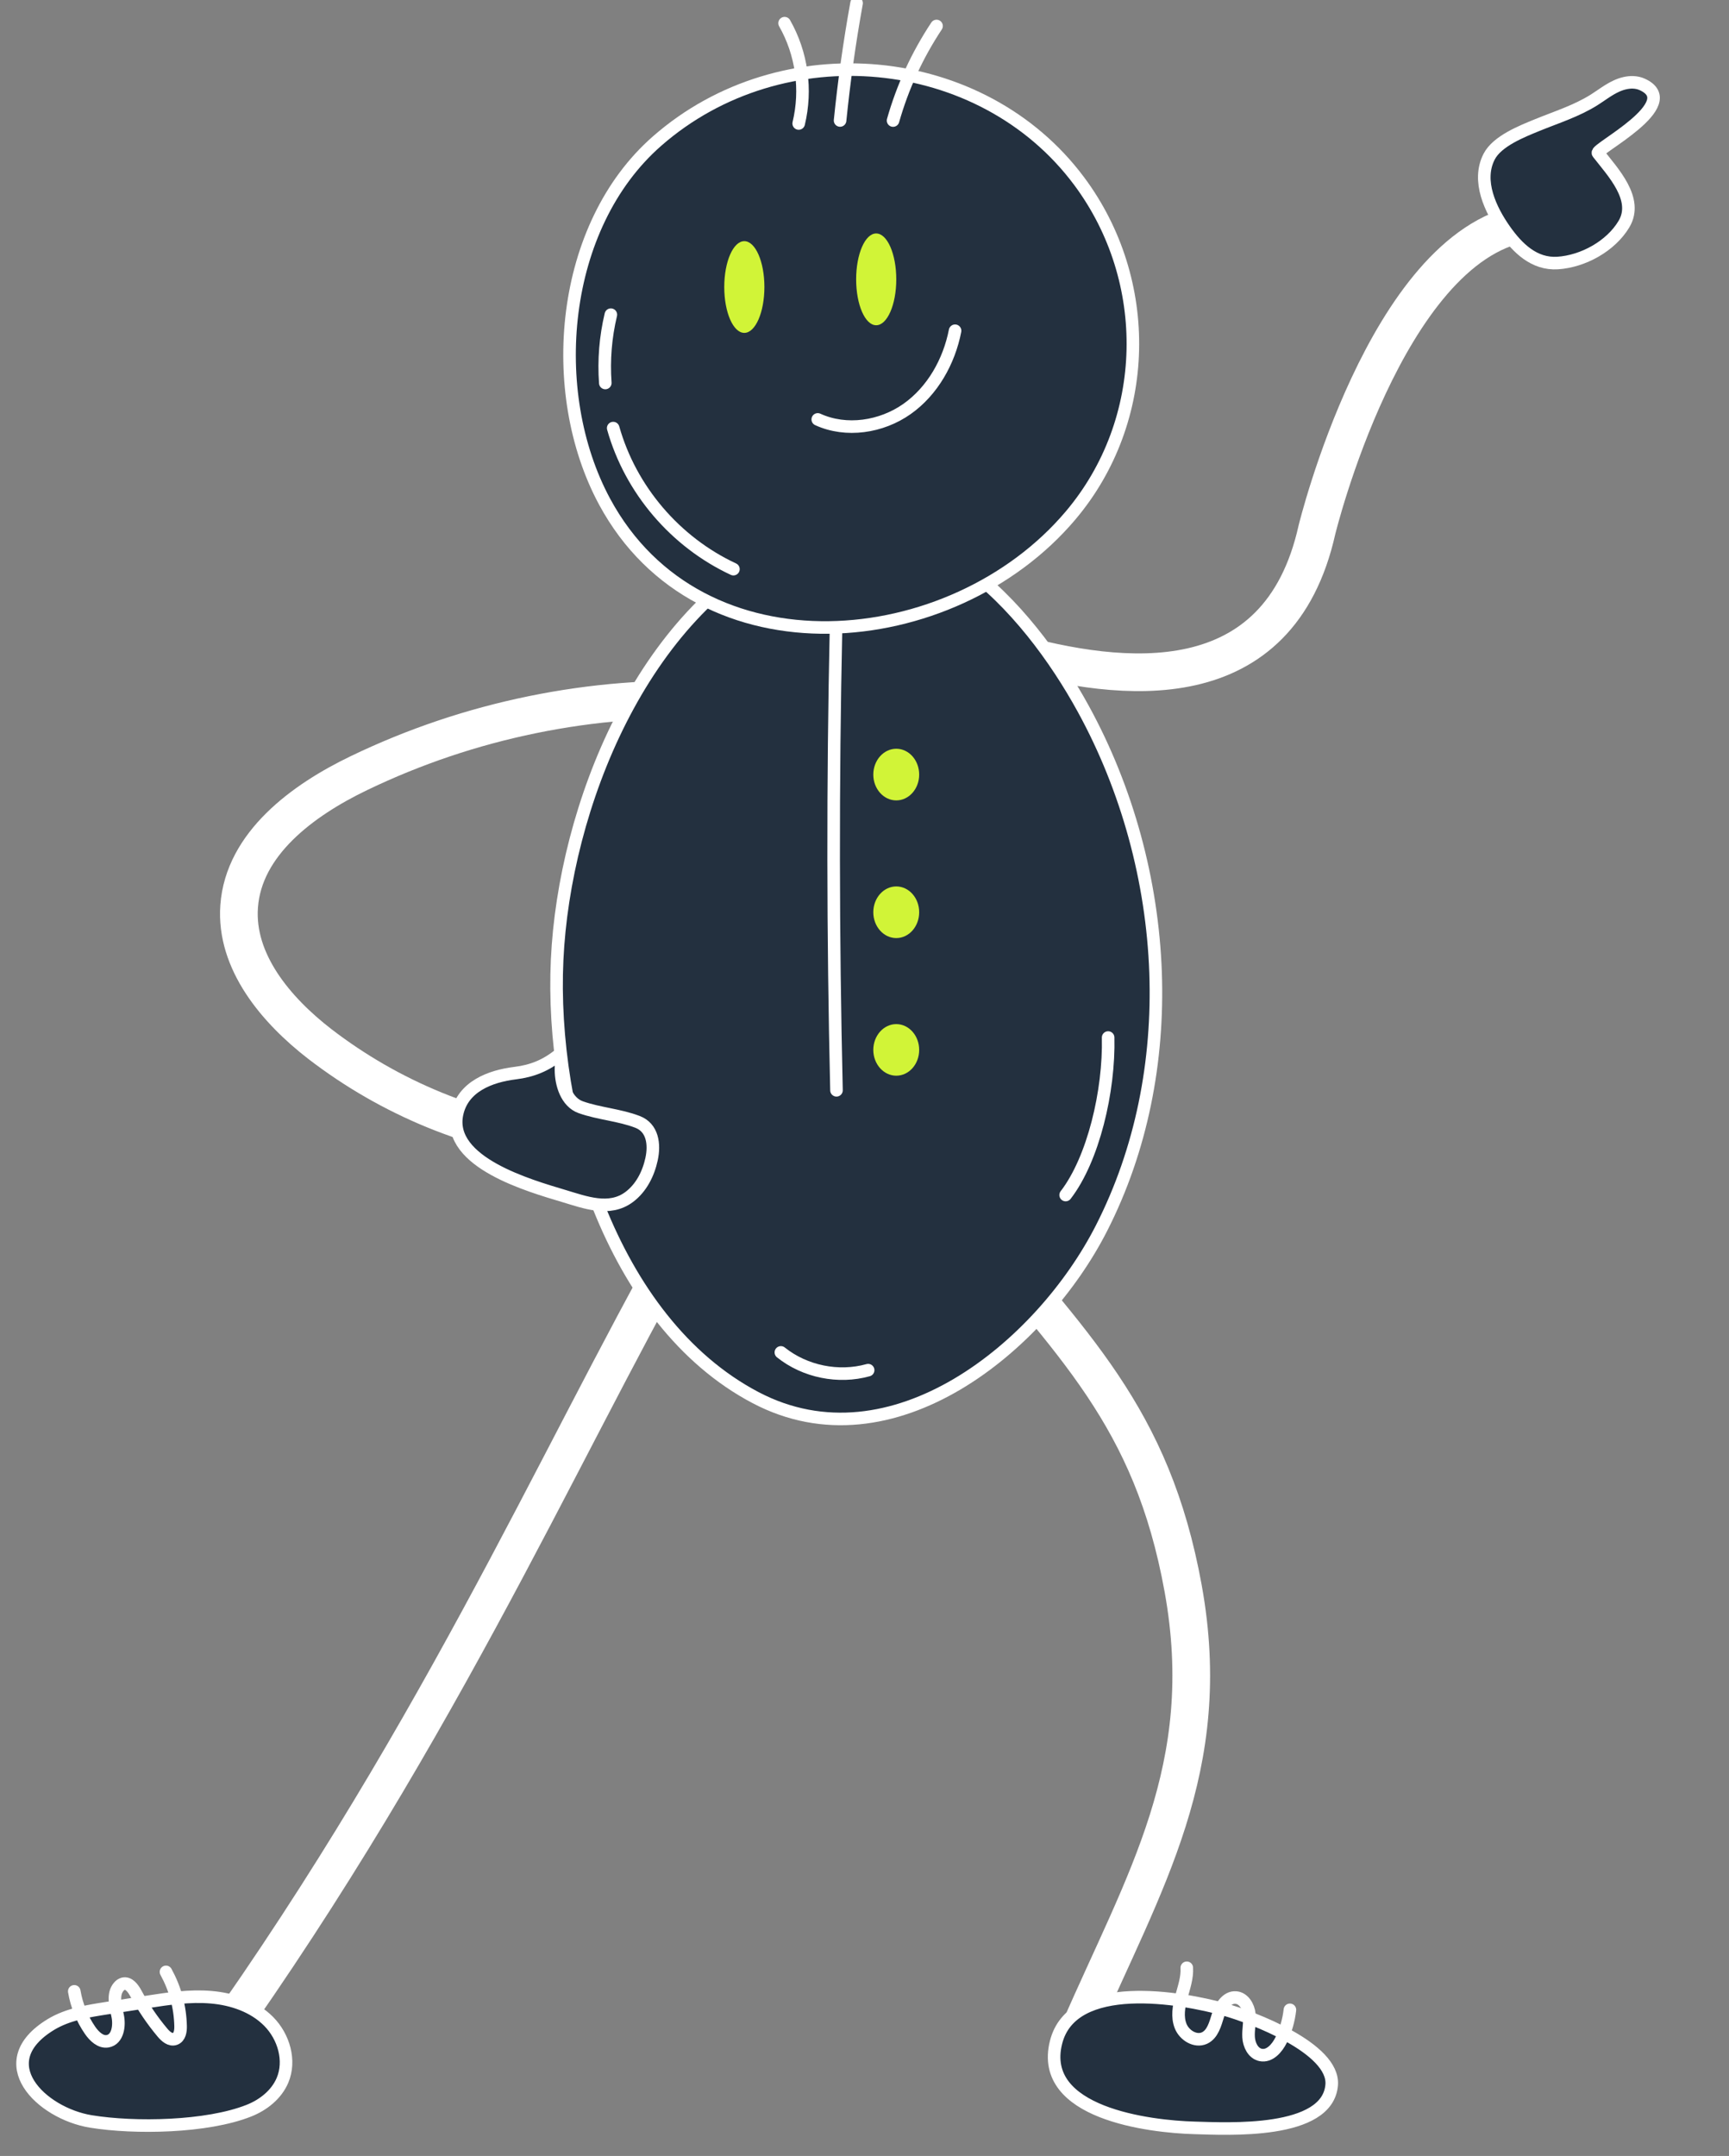
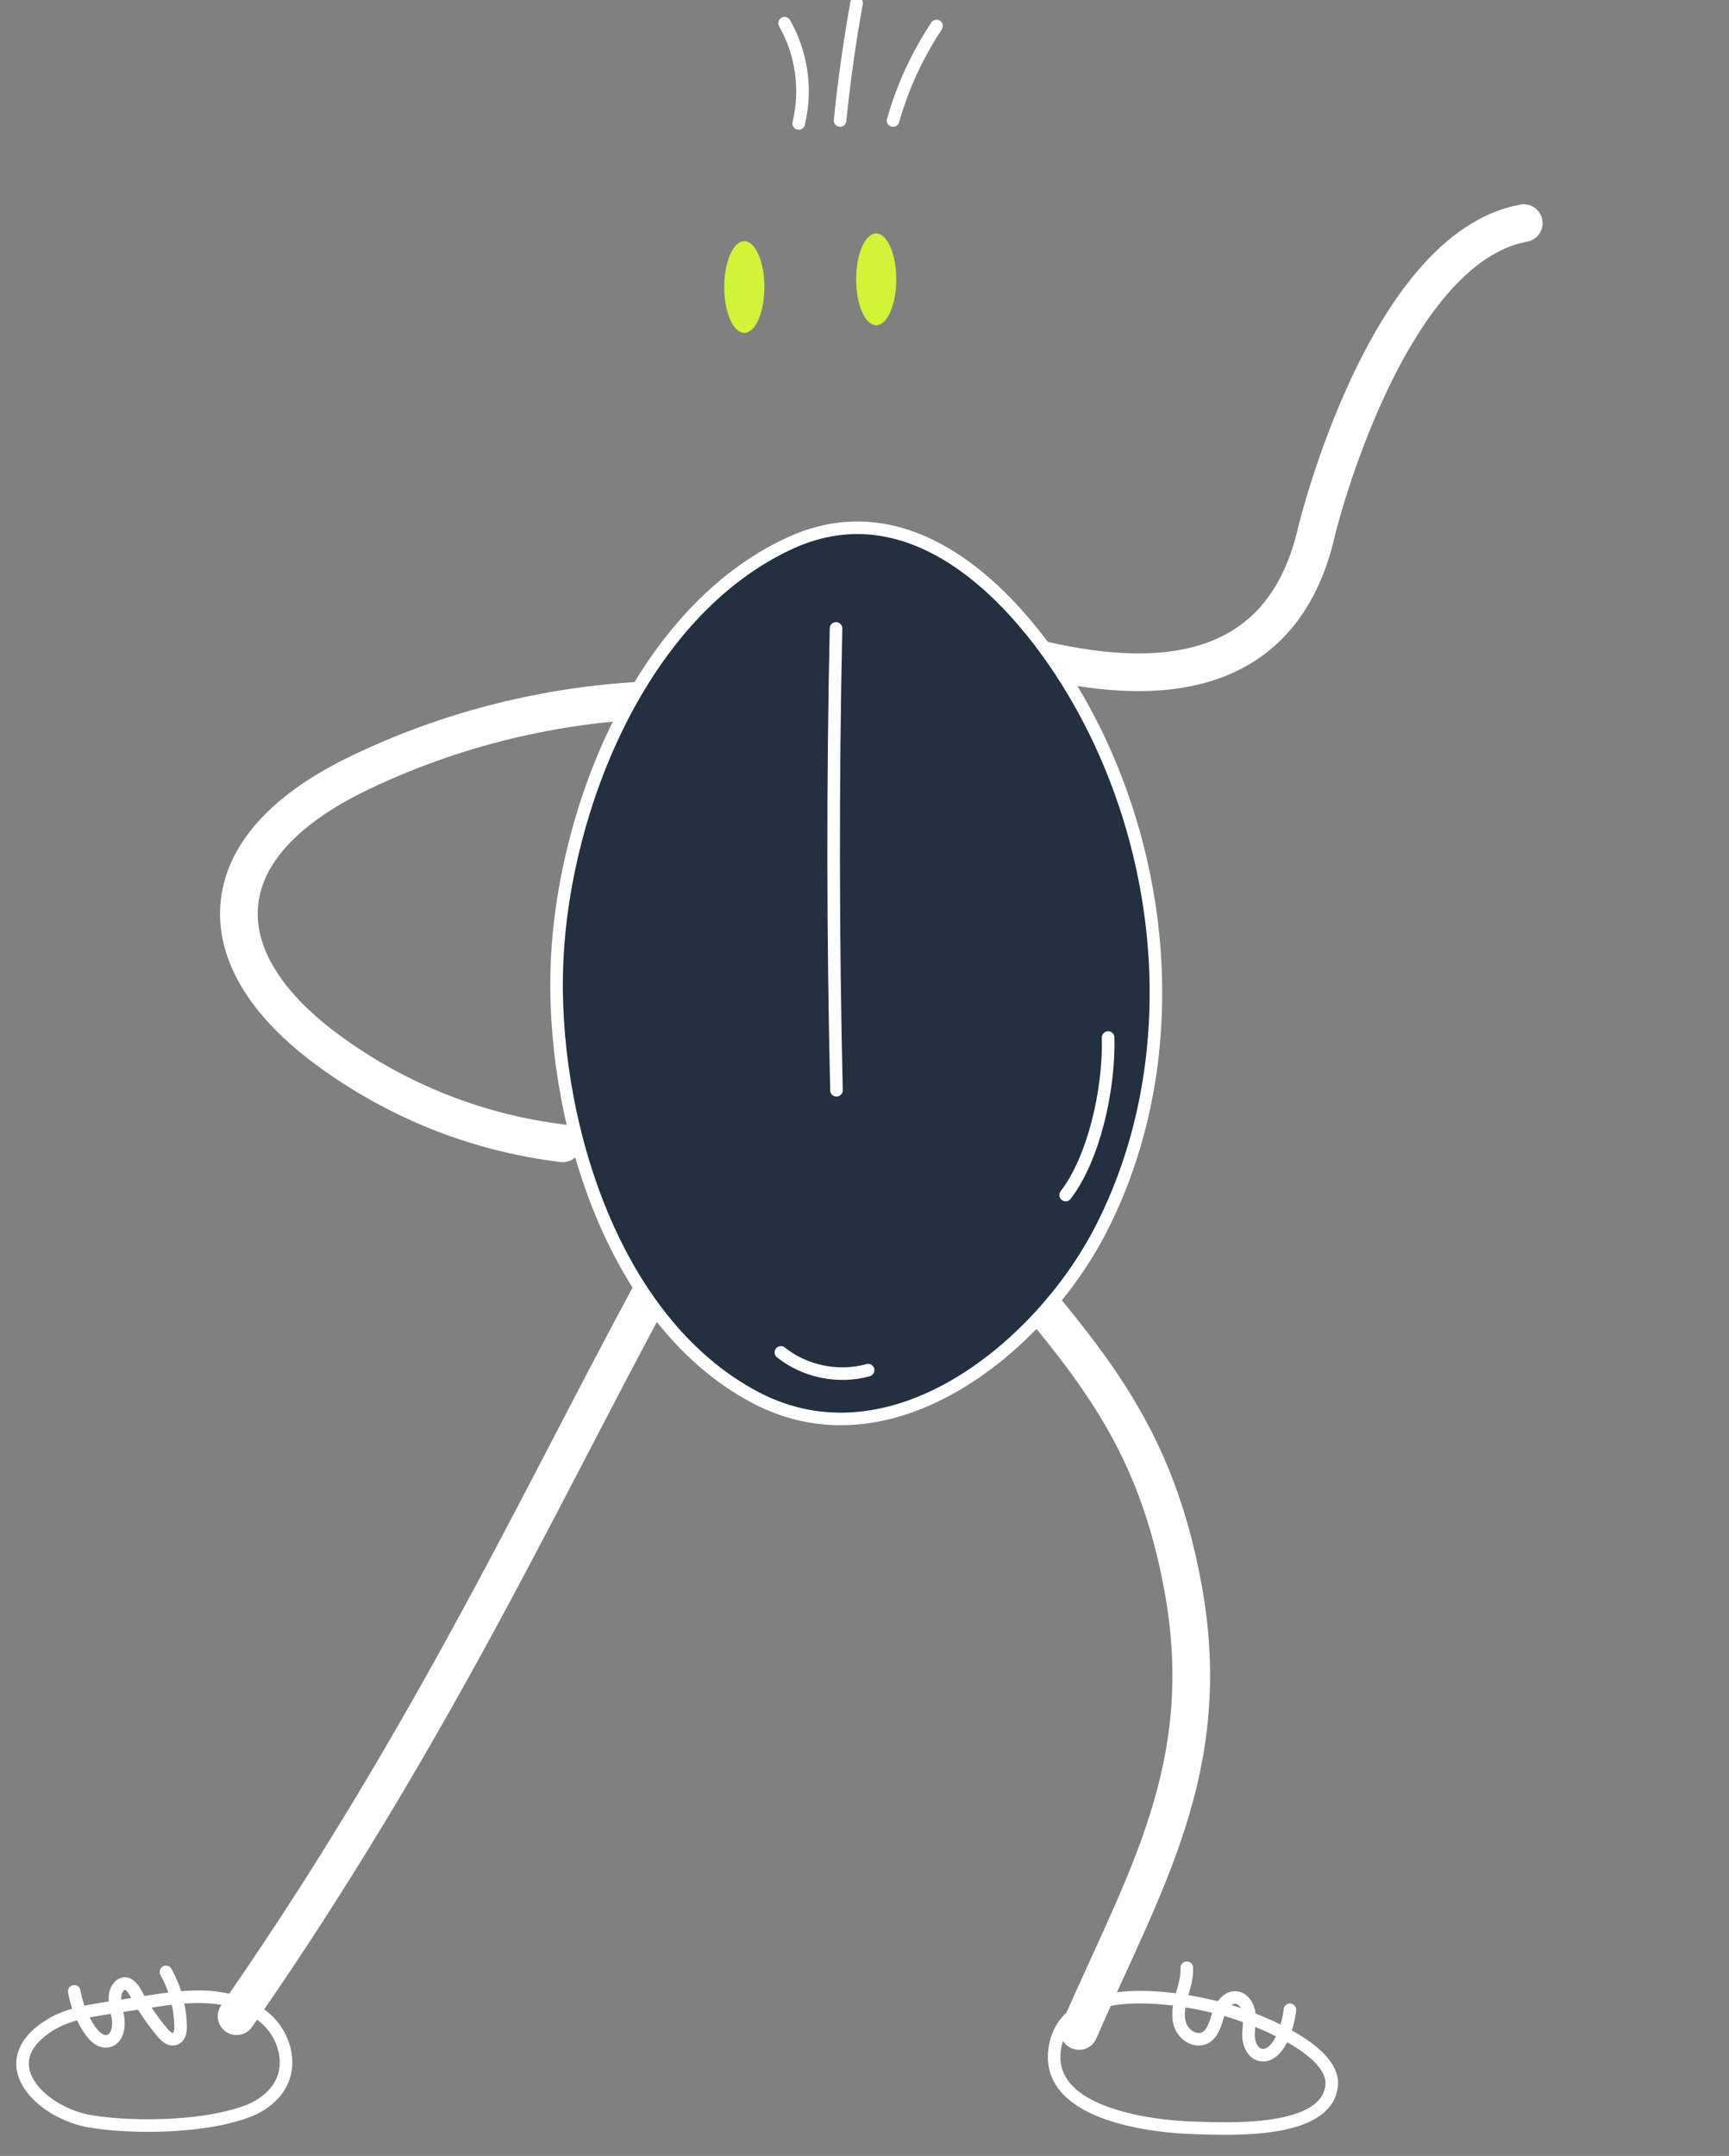
<svg xmlns="http://www.w3.org/2000/svg" width="138" zoomAndPan="magnify" viewBox="0 0 103.5 129" height="172" preserveAspectRatio="xMidYMid meet">
  <rect x="0" y="0" width="103.5" height="129" fill="#808080" stroke="none" />
  <defs>
    <clipPath id="35bd93e17a">
      <path d="M 0.598 119 L 81 119 L 81 128 L 0.598 128 Z M 0.598 119 " clip-rule="nonzero" />
    </clipPath>
  </defs>
  <path stroke-linecap="round" transform="matrix(0.752, 0, 0, 0.752, 0.598, -0.563)" fill="none" stroke-linejoin="round" d="M 56.091 56.461 C 51.202 56.248 46.365 56.633 41.574 57.615 C 36.784 58.597 32.181 60.145 27.775 62.265 C 23.281 64.426 18.599 67.891 18.241 72.864 C 17.924 77.264 21.171 81.114 24.657 83.811 C 27.468 85.972 30.513 87.723 33.796 89.069 C 37.08 90.409 40.483 91.292 44.001 91.718 M 55.311 96.046 C 45.19 113.155 35.906 135.528 18.038 161.168 M 79.549 52.585 C 88.625 55.141 101.001 56.498 104.036 42.906 C 104.036 42.906 109.501 20.503 120.5 18.502 M 75.772 97.085 C 84.604 107.768 90.891 113.394 93.385 127.126 C 95.977 141.409 90.272 150.434 85.098 162.347 " stroke="#ffffff" stroke-width="3" stroke-opacity="1" stroke-miterlimit="10" />
  <path stroke-linecap="round" transform="matrix(0.752, 0, 0, 0.752, 0.598, -0.563)" fill-opacity="1" fill="#23303f" fill-rule="nonzero" stroke-linejoin="round" d="M 91.192 78.142 C 91.436 85.162 90.085 92.202 86.89 98.467 C 82.1 107.877 70.228 117.665 59.354 111.955 C 47.752 105.861 42.982 89.308 43.554 77.119 C 44.12 64.972 50.313 49.421 62.04 43.987 C 72.275 39.238 80.998 49.037 85.451 57.173 C 88.932 63.532 90.932 70.822 91.192 78.142 Z M 91.192 78.142 " stroke="#ffffff" stroke-width="1" stroke-opacity="1" stroke-miterlimit="10" />
-   <path fill="#23303f" d="M 73.301 120.215 C 74.902 120.664 79.875 122.52 79.699 124.723 C 79.461 127.688 73.465 127.348 71.496 127.293 C 68.793 127.219 62.148 126.418 63.199 122.188 C 64.152 118.328 70.746 119.5 73.301 120.215 Z M 14.891 126.266 C 15.754 125.926 16.543 125.305 16.906 124.449 C 17.406 123.273 16.984 121.84 16.086 120.93 C 15.188 120.02 13.898 119.582 12.625 119.477 C 11.352 119.367 10.074 119.562 8.809 119.758 L 6.402 120.129 C 5.246 120.309 4.055 120.5 3.051 121.105 C -0.68 123.371 2.469 126.418 5.43 126.906 C 8.059 127.336 12.387 127.258 14.891 126.266 Z M 14.891 126.266 " fill-opacity="1" fill-rule="nonzero" />
  <g clip-path="url(#35bd93e17a)">
    <path stroke-linecap="round" transform="matrix(0.752, 0, 0, 0.752, 0.598, -0.563)" fill="none" stroke-linejoin="round" d="M 96.699 160.643 C 98.83 161.24 105.444 163.708 105.21 166.639 C 104.893 170.582 96.918 170.13 94.299 170.057 C 90.704 169.959 81.866 168.894 83.264 163.267 C 84.531 158.134 93.301 159.692 96.699 160.643 Z M 19.01 168.691 C 20.158 168.239 21.208 167.413 21.691 166.275 C 22.356 164.711 21.795 162.804 20.6 161.594 C 19.405 160.383 17.69 159.801 15.996 159.661 C 14.303 159.516 12.604 159.775 10.92 160.035 L 7.72 160.529 C 6.182 160.768 4.597 161.022 3.262 161.828 C -1.7 164.841 2.488 168.894 6.426 169.543 C 9.923 170.115 15.679 170.011 19.01 168.691 Z M 19.01 168.691 " stroke="#ffffff" stroke-width="1" stroke-opacity="1" stroke-miterlimit="10" />
  </g>
  <path stroke-linecap="round" transform="matrix(0.752, 0, 0, 0.752, 0.598, -0.563)" fill="none" stroke-linejoin="round" d="M 101.885 160.664 C 101.791 161.505 101.557 162.306 101.188 163.064 C 100.866 163.719 100.264 164.405 99.552 164.254 C 98.954 164.129 98.632 163.454 98.596 162.841 C 98.559 162.228 98.715 161.615 98.653 161.001 C 98.591 160.394 98.201 159.734 97.588 159.687 C 96.866 159.625 96.377 160.409 96.159 161.1 C 95.941 161.796 95.738 162.612 95.078 162.913 C 94.356 163.236 93.478 162.69 93.187 161.957 C 92.896 161.225 93.036 160.394 93.244 159.635 C 93.452 158.871 93.722 158.108 93.676 157.318 M 12.417 157.645 C 13.154 158.991 13.544 160.425 13.58 161.952 C 13.591 162.352 13.518 162.841 13.139 162.976 C 12.765 163.111 12.396 162.784 12.141 162.482 C 11.331 161.516 10.624 160.477 10.027 159.37 C 9.808 158.96 9.46 158.476 9.008 158.591 C 8.873 158.632 8.759 158.705 8.665 158.819 C 8.135 159.427 8.406 160.357 8.572 161.147 C 8.738 161.937 8.577 163.017 7.782 163.163 C 7.211 163.267 6.707 162.773 6.374 162.295 C 5.73 161.355 5.309 160.321 5.117 159.193 M 65.754 50.751 C 65.489 62.997 65.505 75.254 65.791 87.5 " stroke="#ffffff" stroke-width="1" stroke-opacity="1" stroke-miterlimit="10" />
-   <path fill="#d1f437" d="M 55.023 46.348 C 55.023 47.199 54.41 47.891 53.652 47.891 C 52.895 47.891 52.277 47.199 52.277 46.348 C 52.277 45.492 52.895 44.801 53.652 44.801 C 54.41 44.801 55.023 45.492 55.023 46.348 Z M 55.023 54.582 C 55.023 55.438 54.41 56.129 53.652 56.129 C 52.895 56.129 52.277 55.438 52.277 54.582 C 52.277 53.73 52.895 53.039 53.652 53.039 C 54.41 53.039 55.023 53.73 55.023 54.582 Z M 55.023 62.82 C 55.023 63.676 54.41 64.363 53.652 64.363 C 52.895 64.363 52.277 63.672 52.277 62.82 C 52.277 61.969 52.895 61.277 53.652 61.277 C 54.41 61.277 55.023 61.969 55.023 62.82 Z M 55.023 62.82 " fill-opacity="1" fill-rule="nonzero" />
-   <path stroke-linecap="round" transform="matrix(0.752, 0, 0, 0.752, 0.598, -0.563)" fill-opacity="1" fill="#23303f" fill-rule="nonzero" stroke-linejoin="round" d="M 47.331 40.661 C 42.629 31.938 43.772 18.736 51.519 11.966 C 61.473 3.258 77.356 4.755 85.108 15.161 C 91.01 23.08 90.828 34.203 84.417 41.773 C 75.008 52.892 54.937 54.762 47.331 40.661 Z M 47.331 40.661 " stroke="#ffffff" stroke-width="1" stroke-opacity="1" stroke-miterlimit="10" />
  <path fill="#d1f437" d="M 45.758 17.172 C 45.758 18.691 45.219 19.918 44.555 19.918 C 43.891 19.918 43.355 18.691 43.355 17.176 C 43.355 15.656 43.891 14.43 44.555 14.43 C 45.219 14.43 45.758 15.656 45.758 17.172 Z M 53.652 16.715 C 53.652 18.23 53.113 19.461 52.449 19.461 C 51.785 19.461 51.25 18.23 51.25 16.715 C 51.25 15.199 51.785 13.969 52.449 13.969 C 53.113 13.969 53.652 15.199 53.652 16.715 Z M 53.652 16.715 " fill-opacity="1" fill-rule="nonzero" />
  <path stroke-linecap="round" transform="matrix(0.752, 0, 0, 0.752, 0.598, -0.563)" fill="none" stroke-linejoin="round" d="M 62.783 10.574 C 63.105 9.223 63.172 7.856 62.98 6.48 C 62.783 5.098 62.346 3.804 61.66 2.593 M 66.077 10.335 C 66.394 7.207 66.83 4.09 67.391 0.998 M 70.295 10.34 C 71.059 7.654 72.213 5.15 73.756 2.817 M 61.364 108.355 C 63.281 109.887 65.947 110.428 68.311 109.768 M 87.415 83.302 C 87.514 87.557 86.235 92.981 84.033 95.833 " stroke="#ffffff" stroke-width="1" stroke-opacity="1" stroke-miterlimit="10" />
-   <path stroke-linecap="round" transform="matrix(0.752, 0, 0, 0.752, 0.598, -0.563)" fill-opacity="1" fill="#23303f" fill-rule="nonzero" stroke-linejoin="round" d="M 44.084 95.911 C 45.772 96.415 47.715 97.169 49.29 95.989 C 50.251 95.272 50.822 94.134 51.072 92.971 C 51.326 91.796 51.16 90.477 49.955 90.014 C 48.516 89.458 46.895 89.365 45.429 88.845 C 44.302 88.44 43.86 87.022 43.86 85.863 C 43.86 85.453 43.912 85.026 43.736 84.652 C 42.665 85.525 41.564 85.967 40.218 86.133 C 38.223 86.377 36.041 87.203 35.584 89.391 C 34.784 93.251 41.408 95.106 44.084 95.911 Z M 129.208 7.301 C 129.458 7.311 129.707 7.363 129.935 7.467 C 133.287 9 126.153 12.61 126.408 12.927 C 127.597 14.455 129.66 16.595 128.476 18.58 C 127.431 20.331 125.228 21.542 123.202 21.677 C 121.326 21.796 120.002 20.487 118.994 19.058 C 117.866 17.458 116.744 15.146 117.747 13.208 C 118.386 11.971 120.36 11.197 121.565 10.704 C 123.093 10.08 124.693 9.581 126.091 8.703 C 126.688 8.329 127.244 7.882 127.888 7.592 C 128.299 7.404 128.761 7.285 129.208 7.301 Z M 129.208 7.301 " stroke="#ffffff" stroke-width="1" stroke-opacity="1" stroke-miterlimit="10" />
-   <path stroke-linecap="round" transform="matrix(0.752, 0, 0, 0.752, 0.598, -0.563)" fill="none" stroke-linejoin="round" d="M 64.3 34.12 C 66.57 35.159 69.365 34.728 71.407 33.289 C 73.444 31.85 74.753 29.512 75.231 27.065 M 48.017 34.811 C 49.399 39.716 52.968 43.883 57.587 46.034 M 47.83 25.786 C 47.404 27.574 47.258 29.387 47.388 31.221 " stroke="#ffffff" stroke-width="1" stroke-opacity="1" stroke-miterlimit="10" />
</svg>